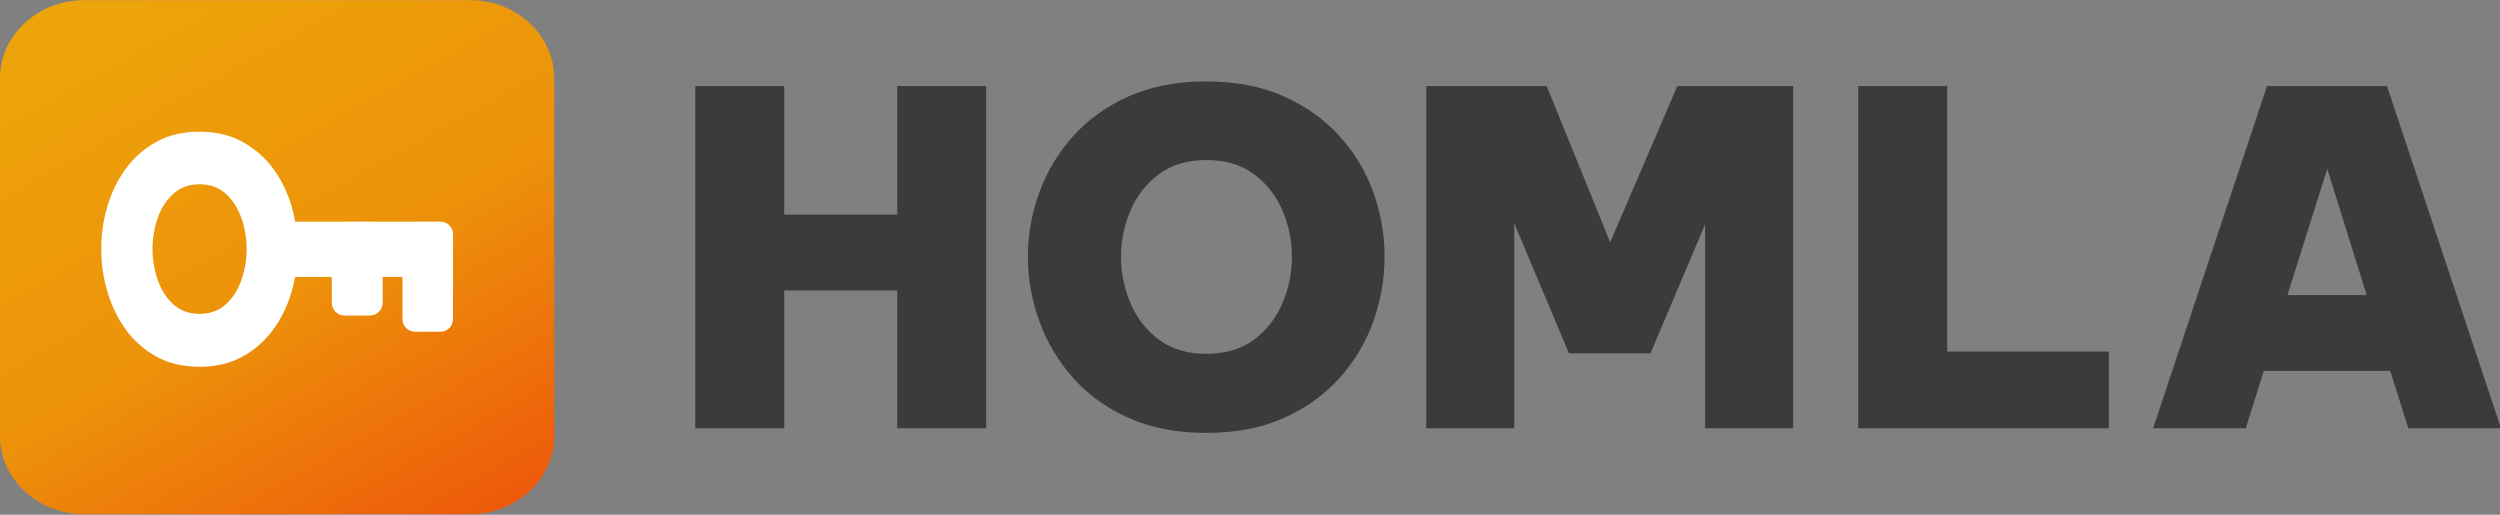
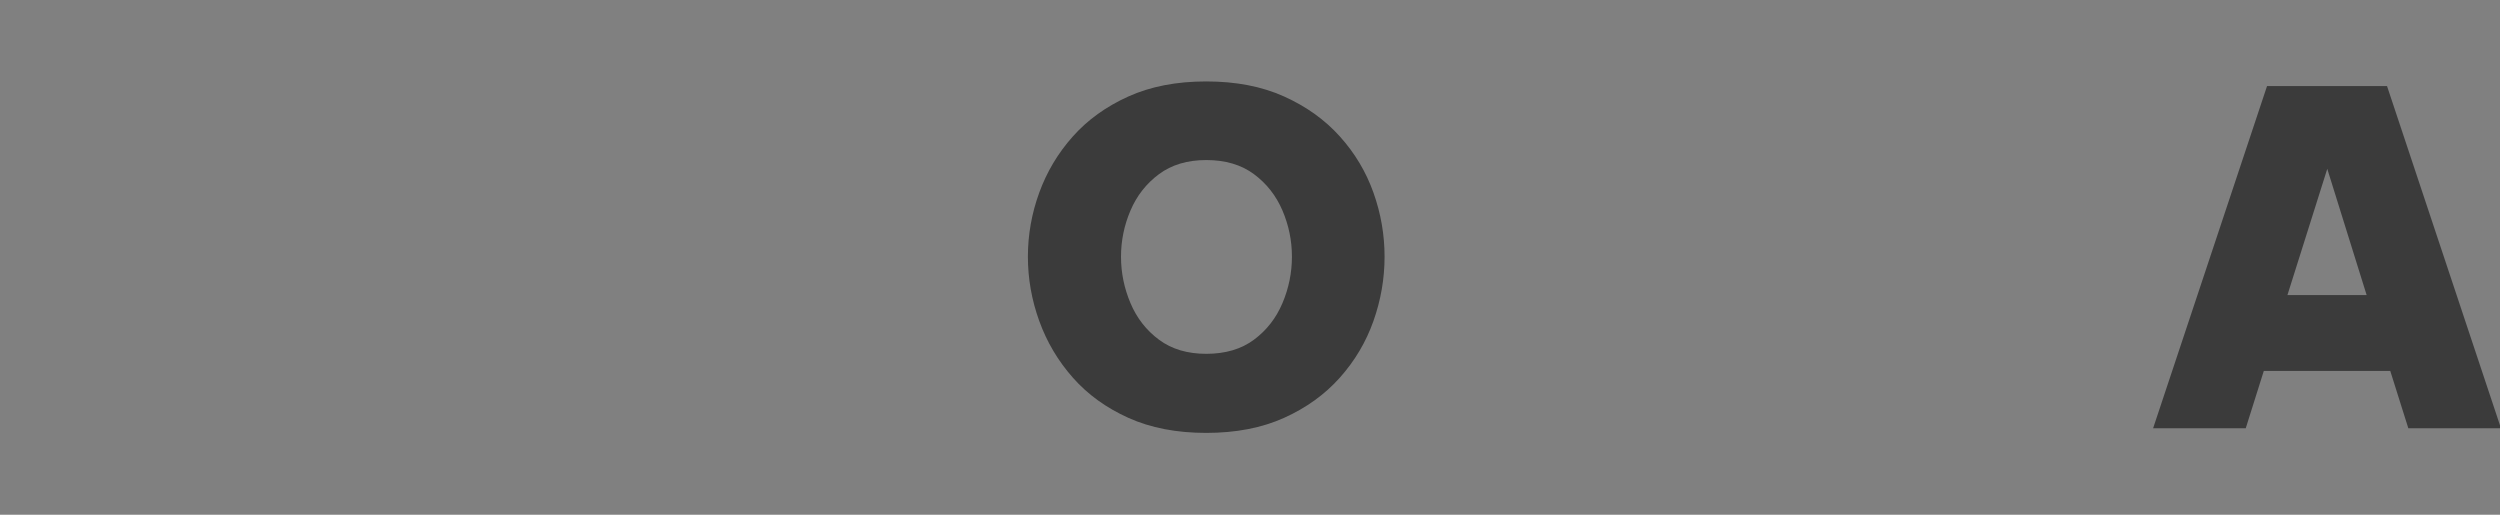
<svg xmlns="http://www.w3.org/2000/svg" xmlns:ns1="http://www.serif.com/" xmlns:xlink="http://www.w3.org/1999/xlink" width="1068.292" height="219.962" viewBox="0 0 1068.292 219.962" version="1.1" xml:space="preserve" style="clip-rule:evenodd;fill-rule:evenodd;stroke-linejoin:round;stroke-miterlimit:2" id="svg60">
  <rect x="0" y="0" width="1068.292" height="219.962" fill="#808080" stroke="none" />
  <g id="basic-export" ns1:id="basic export" transform="matrix(0.751,0,0,0.283,-6.356,38.154)">
-     <path d="M 323.822,-16.512 V 523.499 c 0,65.194 -21.501,118.12 -47.987,118.12 H 56.454 c -26.485,0 -47.987,-52.926 -47.987,-118.12 V -16.512 c 0,-65.212 21.501,-118.138 47.987,-118.138 H 275.835 c 26.485,0 47.987,52.926 47.987,118.138 z" style="fill:url(#linearGradient4);stroke-width:1.164" id="path13" />
-     <path id="path14" style="fill:#ffffff;fill-rule:nonzero;stroke-width:0.433" d="m 121.946,64.032 c -9.289,0 -17.42,5.059 -24.388,15.178 -6.965,10.119 -12.774,23.586 -17.418,40.399 -4.647,16.813 -8.154,35.732 -10.524,56.748 -2.373,21.016 -3.557,42.576 -3.557,64.682 0,22.106 1.184,43.744 3.557,64.916 2.37,21.171 5.876,40.235 10.524,57.203 4.644,16.969 10.453,30.514 17.418,40.633 6.968,10.119 15.099,15.178 24.388,15.178 9.292,0 17.42,-5.059 24.388,-15.178 6.968,-10.119 12.8,-23.664 17.491,-40.633 4.694,-16.968 8.203,-36.032 10.524,-57.203 0.822,-7.489 1.491,-15.044 2.022,-22.65 h 20.884 v 39.123 c 0,10.581 3.251,19.169 7.248,19.169 h 14.471 c 3.998,0 7.22,-8.588 7.22,-19.169 v -39.123 h 11.263 v 63.745 c 0,10.521 3.234,19.065 7.209,19.065 h 14.387 c 3.975,0 7.178,-8.544 7.178,-19.065 V 218.837 c 0,-10.521 -3.203,-19.058 -7.178,-19.058 h -14.387 c -0.231,0 -0.459,0.033 -0.684,0.089 h -24.269 c -0.243,-0.066 -0.489,-0.096 -0.739,-0.096 h -14.471 c -0.25,0 -0.496,0.032 -0.739,0.096 h -27.318 c -0.541,-7.912 -1.239,-15.748 -2.097,-23.511 -2.321,-21.016 -5.83,-39.935 -10.524,-56.748 C 159.135,102.795 153.303,89.328 146.334,79.209 139.366,69.09 131.238,64.031 121.946,64.031 Z m 0,79.398 c 5.999,0 10.983,4.744 14.952,14.24 3.969,9.496 6.945,21.718 8.929,36.663 1.984,14.944 2.974,30.515 2.974,46.705 0,16.19 -0.989,31.832 -2.974,46.933 -1.984,15.1 -4.96,27.401 -8.929,36.897 -3.969,9.496 -8.953,14.241 -14.952,14.241 -5.904,0 -10.838,-4.744 -14.806,-14.241 -3.969,-9.496 -6.945,-21.797 -8.926,-36.897 -1.984,-15.101 -2.976,-30.743 -2.976,-46.933 0,-16.19 0.992,-31.761 2.976,-46.705 1.981,-14.945 4.958,-27.166 8.926,-36.663 3.969,-9.496 8.903,-14.24 14.806,-14.24 z" />
-     <path d="M 404.089,511.85 V -4.881 h 50.606 V 189.242 h 64.311 V -4.881 h 50.604 V 511.85 H 519.006 V 303.761 h -64.311 v 208.089 z" style="fill:#3b3b3b;fill-rule:nonzero;stroke-width:0.714" id="path20" />
    <path d="m 694.807,518.833 c -16.866,0 -31.63,-7.565 -44.282,-22.695 -12.647,-15.129 -23.192,-35.38 -31.624,-60.751 -8.438,-25.371 -14.806,-53.885 -19.11,-85.54 -4.309,-31.656 -6.458,-64.009 -6.458,-97.062 0,-33.053 2.149,-65.29 6.458,-96.712 4.303,-31.424 10.671,-59.704 19.11,-84.843 8.433,-25.138 18.978,-45.272 31.624,-60.401 12.652,-15.129 27.416,-22.694 44.282,-22.694 16.871,0 31.63,7.565 44.282,22.694 12.652,15.129 23.239,35.263 31.756,60.401 8.522,25.139 14.896,53.419 19.11,84.843 4.219,31.423 6.326,63.66 6.326,96.712 0,33.052 -2.107,65.406 -6.326,97.062 -4.214,31.655 -10.587,60.169 -19.11,85.54 -8.517,25.371 -19.104,45.621 -31.756,60.751 -12.652,15.129 -27.411,22.695 -44.282,22.695 z m 0,-119.407 c 10.893,0 19.942,-7.099 27.147,-21.298 7.206,-14.199 12.61,-32.587 16.213,-55.164 3.603,-22.578 5.399,-45.971 5.399,-70.178 0,-24.207 -1.796,-47.484 -5.399,-69.829 -3.603,-22.345 -9.007,-40.617 -16.213,-54.815 -7.206,-14.199 -16.255,-21.298 -27.147,-21.298 -10.719,0 -19.678,7.099 -26.884,21.298 -7.206,14.199 -12.61,32.471 -16.207,54.815 -3.603,22.345 -5.404,45.621 -5.404,69.829 0,24.207 1.801,47.6 5.404,70.178 3.598,22.577 9.002,40.965 16.207,55.164 7.206,14.199 16.165,21.298 26.884,21.298 z" style="fill:#3b3b3b;fill-rule:nonzero;stroke-width:0.714" id="path21" />
-     <path d="M 820.004,511.85 V -4.881 h 68.527 L 924.643,231.14 962.862,-4.881 h 65.888 V 511.85 H 978.675 V 203.906 L 947.572,398.728 H 901.183 L 870.085,202.51 v 309.34 z" style="fill:#3b3b3b;fill-rule:nonzero;stroke-width:0.714" id="path22" />
-     <path d="M 1065.793,511.85 V -4.881 h 50.608 V 395.934 h 91.987 v 115.916 z" style="fill:#3b3b3b;fill-rule:nonzero;stroke-width:0.714" id="path23" />
    <path d="m 1233.569,511.85 64.834,-516.731 h 68.269 l 64.84,516.731 h -52.715 l -10.282,-86.588 h -71.956 l -10.276,86.588 z m 76.433,-201.106 h 45.072 l -22.402,-190.633 z" style="fill:#3b3b3b;fill-rule:nonzero;stroke-width:0.714" id="path24" />
  </g>
  <defs id="defs60">
    <linearGradient id="_Linear2" x1="0" y1="0" x2="1" y2="0" gradientUnits="userSpaceOnUse" gradientTransform="matrix(241.313,368.625,-396.751,224.207,1846.868,645.958)">
      <stop offset="0" style="stop-color:rgb(237, 163, 10);stop-opacity:1" id="stop55" />
      <stop offset="0.53" style="stop-color:rgb(237, 146, 10);stop-opacity:1" id="stop56" />
      <stop offset="1" style="stop-color:rgb(237, 91, 10);stop-opacity:1" id="stop57" />
    </linearGradient>
    <linearGradient xlink:href="#_Linear2" id="linearGradient4" gradientUnits="userSpaceOnUse" gradientTransform="matrix(191.809,776.264,-315.36,472.142,87.026,-134.65)" x1="0" y1="0" x2="1" y2="0" />
  </defs>
</svg>